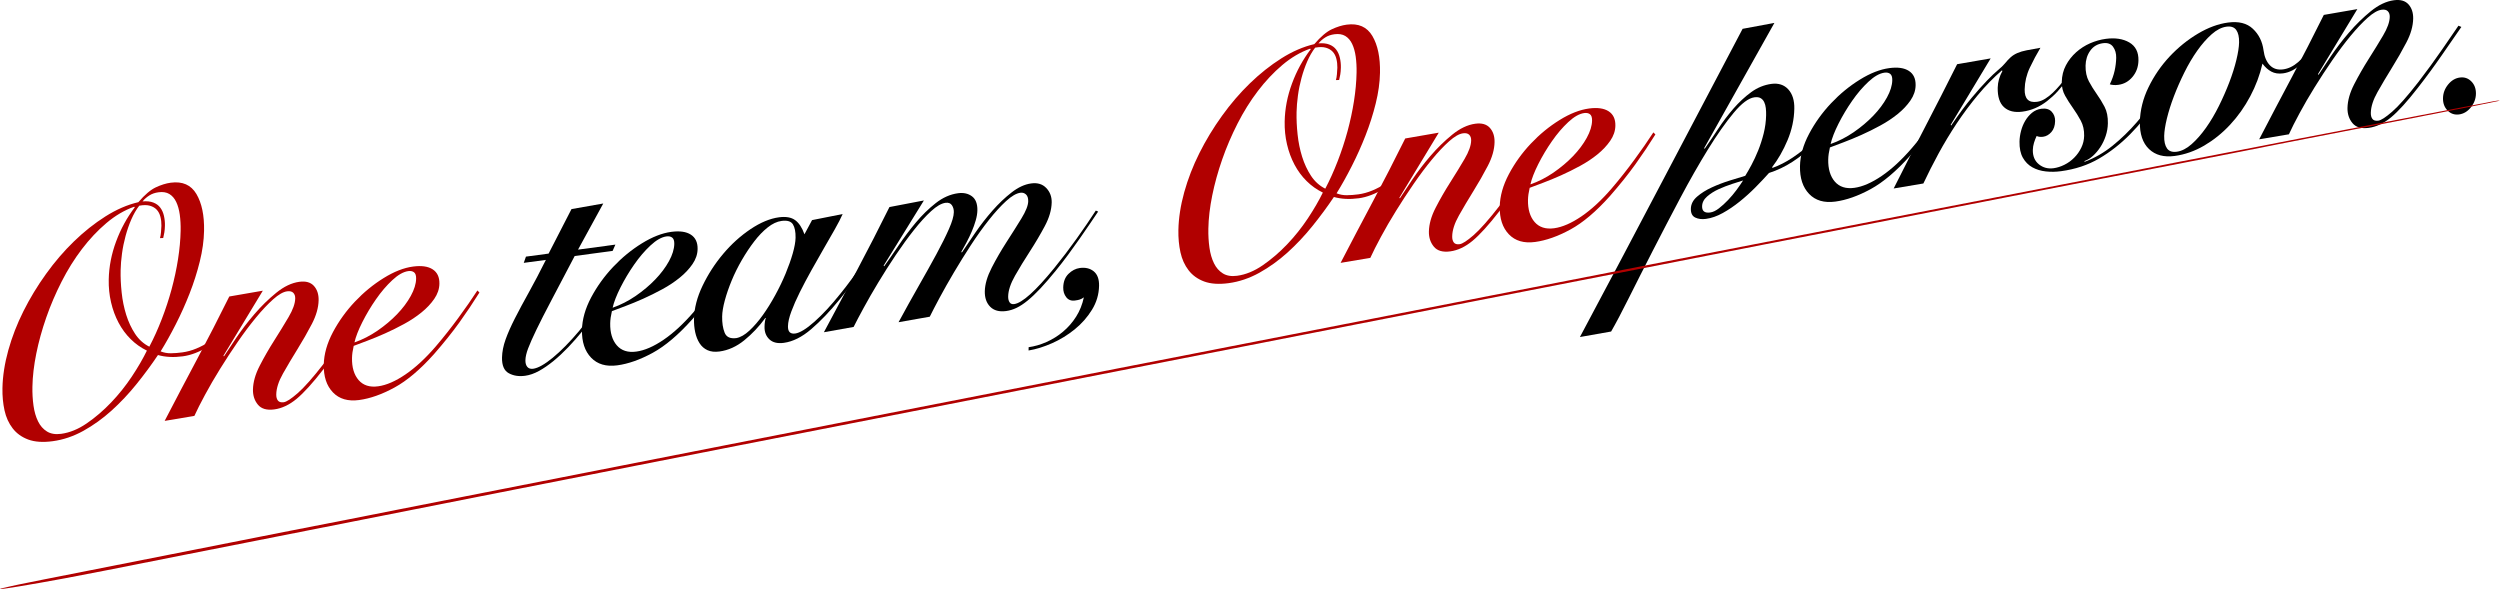
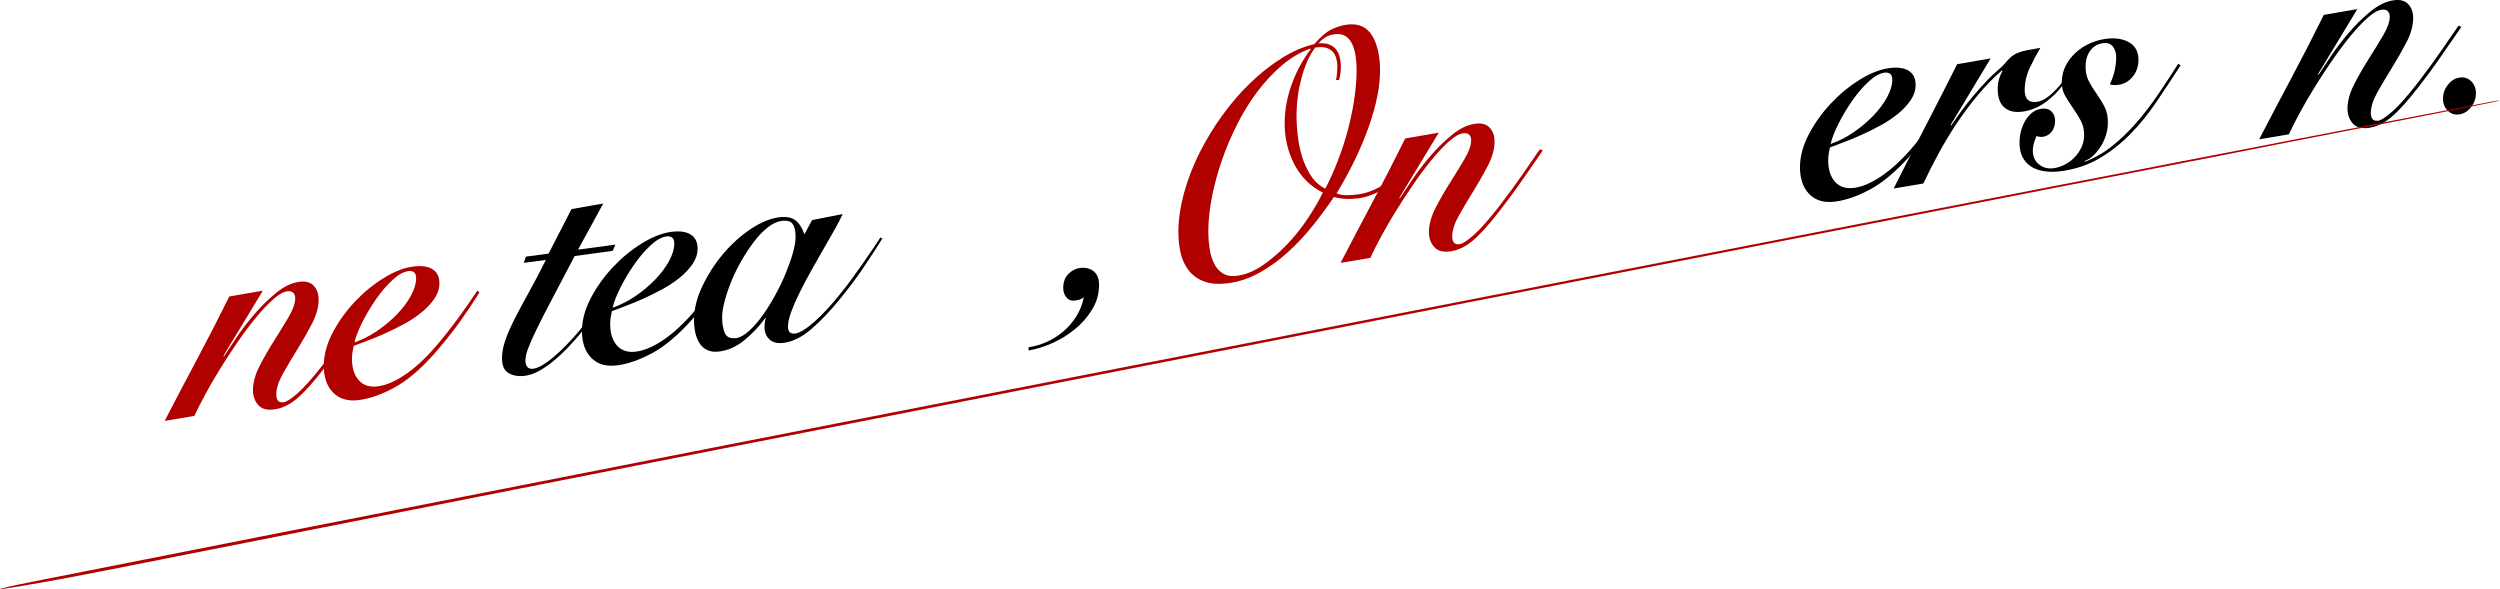
<svg xmlns="http://www.w3.org/2000/svg" id="_レイヤー_2" data-name="レイヤー_2" viewBox="0 0 825.83 194.6">
  <defs>
    <style>
      .cls-1 {
        fill: #b10000;
      }
    </style>
  </defs>
  <g id="design">
    <g>
      <g>
-         <path class="cls-1" d="M76.99,107.54c-2.58,2.88-5.32,5.2-8.23,6.97-2.91,1.77-5.69,2.83-8.35,3.19-3.04.41-5.79.27-8.23-.42-2.13,3.18-4.49,6.38-7.07,9.58-2.58,3.21-5.34,6.13-8.26,8.77-2.93,2.64-6.02,4.86-9.29,6.68-3.27,1.81-6.65,2.96-10.14,3.43-3.24.44-5.93.25-8.08-.54-2.15-.8-3.87-2.03-5.16-3.71-1.29-1.67-2.19-3.65-2.69-5.94-.5-2.28-.73-4.73-.68-7.35.08-3.99.73-8.17,1.94-12.53,1.22-4.36,2.88-8.66,5-12.89,2.12-4.23,4.6-8.33,7.46-12.3,2.85-3.97,5.93-7.55,9.22-10.74,3.29-3.19,6.75-5.94,10.38-8.24,3.63-2.3,7.26-3.87,10.9-4.72,2.11-2.46,4.04-4.09,5.76-4.9,1.73-.81,3.37-1.32,4.92-1.53,3.89-.52,6.72.73,8.5,3.74,1.78,3.02,2.62,7.07,2.52,12.15-.06,3.2-.53,6.57-1.41,10.13-.88,3.56-2,7.07-3.36,10.55-1.36,3.48-2.88,6.87-4.56,10.17-1.68,3.3-3.35,6.3-5.02,8.98,1.09.43,2.23.64,3.43.62,1.19-.01,2.44-.11,3.74-.29,1.55-.21,3.1-.63,4.63-1.27,1.53-.64,3.01-1.42,4.45-2.34,1.44-.92,2.77-1.89,3.98-2.92,1.21-1.03,2.25-2.04,3.11-3.03l.57.68ZM35.92,92.32c.08-4.21.89-8.39,2.43-12.54,1.53-4.15,3.6-7.92,6.18-11.31l-.19-.19c-3.25,1.16-6.32,2.97-9.21,5.42-2.89,2.45-5.58,5.31-8.07,8.58-2.49,3.27-4.72,6.84-6.7,10.73-1.98,3.89-3.68,7.84-5.08,11.87-1.4,4.03-2.5,7.99-3.29,11.9-.79,3.91-1.22,7.57-1.28,10.98-.04,2.18.08,4.26.36,6.25.28,1.99.78,3.71,1.5,5.17.71,1.46,1.69,2.58,2.94,3.35,1.24.77,2.8,1.03,4.68.78,2.85-.38,5.68-1.54,8.5-3.48,2.81-1.93,5.49-4.23,8.03-6.89,2.54-2.66,4.82-5.52,6.85-8.58,2.03-3.06,3.68-5.91,4.96-8.54-1.98-.96-3.77-2.22-5.35-3.79-1.58-1.56-2.92-3.37-4.01-5.43-1.09-2.06-1.92-4.3-2.48-6.72-.57-2.42-.82-4.94-.77-7.55ZM52.85,78.64c.14-.45.25-1.08.33-1.89.08-.81.13-1.54.14-2.19.02-1.02-.09-2-.33-2.94-.24-.95-.64-1.72-1.21-2.34-.57-.61-1.32-1.05-2.25-1.32-.93-.27-2.11-.28-3.54-.01-.99,1.29-1.86,2.8-2.61,4.53-.75,1.73-1.38,3.55-1.9,5.47s-.92,3.85-1.18,5.81c-.27,1.95-.41,3.77-.45,5.43-.05,2.4.06,4.88.34,7.45.27,2.57.77,5.02,1.5,7.35.73,2.33,1.71,4.42,2.93,6.28,1.22,1.86,2.79,3.28,4.71,4.25,1.48-2.8,2.84-5.83,4.1-9.08,1.26-3.25,2.34-6.54,3.25-9.88.9-3.34,1.62-6.66,2.13-9.95.52-3.29.8-6.42.86-9.4.04-1.89-.06-3.65-.28-5.28-.23-1.63-.62-3.04-1.18-4.22-.56-1.18-1.32-2.05-2.27-2.63-.96-.57-2.15-.76-3.57-.57-1.17.16-2.17.5-3.02,1.04-.85.53-1.61,1.19-2.27,1.98,1.42-.12,2.62,0,3.58.38.96.37,1.73.93,2.29,1.69.57.76.97,1.66,1.21,2.72.24,1.06.35,2.13.32,3.21-.02.87-.08,1.62-.19,2.25-.11.63-.23,1.25-.38,1.84l-1.07.04Z" />
        <path class="cls-1" d="M73.98,117.72c.93-1.43,2.28-3.46,4.04-6.08,1.76-2.62,3.77-5.25,6.02-7.87,2.25-2.62,4.65-4.97,7.21-7.05,2.56-2.08,5.1-3.29,7.63-3.63,2.14-.29,3.74.17,4.82,1.36,1.07,1.2,1.59,2.77,1.55,4.73-.05,2.47-.8,5.08-2.24,7.85-1.44,2.76-3.03,5.55-4.77,8.35-1.74,2.8-3.32,5.48-4.76,8.02-1.44,2.55-2.18,4.84-2.22,6.87-.02.87.16,1.55.54,2.04.38.49,1.02.68,1.93.56.91-.12,2.43-1.1,4.56-2.95,2.13-1.84,5.03-5.11,8.67-9.8,2.85-3.71,5.47-7.31,7.87-10.78,2.39-3.47,4.19-6.08,5.39-7.84l.96.41c-1.73,2.48-3.86,5.55-6.38,9.22-2.53,3.67-5.22,7.33-8.06,10.97-3.45,4.45-6.37,7.66-8.76,9.65-2.4,1.99-4.86,3.15-7.38,3.49-2.46.33-4.26-.19-5.39-1.55-1.14-1.37-1.68-3.03-1.65-4.99.05-2.47.79-5.1,2.24-7.9,1.44-2.8,3.03-5.57,4.77-8.3,1.73-2.73,3.32-5.31,4.75-7.75,1.44-2.44,2.17-4.49,2.2-6.16.02-.8-.2-1.42-.64-1.87-.44-.45-1.12-.61-2.03-.49-1.3.17-2.83,1.05-4.6,2.63s-3.66,3.57-5.64,5.97c-1.99,2.4-4.01,5.1-6.07,8.09-2.06,2.99-4.01,5.97-5.84,8.93-1.84,2.96-3.49,5.81-4.96,8.54-1.48,2.73-2.65,5.06-3.53,6.99l-9.82,1.65c3.56-6.85,7.13-13.65,10.72-20.39,3.59-6.74,7.13-13.65,10.63-20.7l11.08-1.92-13.02,21.51.19.19Z" />
        <path class="cls-1" d="M158.39,96.6c-2.07,3.32-4.28,6.62-6.64,9.91-2.36,3.29-5.16,6.77-8.39,10.47-4.56,5.1-8.91,8.78-13.06,11.04-4.15,2.26-8.03,3.63-11.66,4.12-3.69.5-6.58-.35-8.67-2.53s-3.09-5.23-3.02-9.15c.07-3.48,1.08-7.06,3.02-10.72,1.95-3.66,4.37-7.03,7.27-10.1,2.9-3.07,6.07-5.67,9.5-7.79,3.43-2.13,6.67-3.4,9.71-3.8,2.78-.37,4.94-.07,6.47.92,1.53.99,2.27,2.57,2.23,4.75-.03,1.74-.6,3.41-1.7,5.01-1.1,1.6-2.5,3.09-4.21,4.47-1.71,1.39-3.62,2.66-5.74,3.81-2.12,1.16-4.23,2.2-6.31,3.13-2.09.93-4.04,1.74-5.86,2.42-1.82.68-3.32,1.24-4.49,1.69-.35,1.5-.54,2.82-.56,3.99-.06,3.12.67,5.56,2.18,7.31,1.52,1.75,3.67,2.44,6.45,2.06,2.72-.37,5.73-1.67,9.04-3.93,3.3-2.25,6.65-5.35,10.02-9.27,2.58-3.02,5.06-6.16,7.45-9.42,2.39-3.25,4.48-6.27,6.28-9.04l.66.67ZM137.46,92.03c.02-1.02-.21-1.71-.69-2.08-.48-.37-1.1-.5-1.88-.4-1.62.22-3.38,1.21-5.29,2.99-1.91,1.78-3.71,3.88-5.4,6.32-1.7,2.44-3.2,4.96-4.51,7.56-1.31,2.6-2.18,4.84-2.6,6.7,2.67-.94,5.21-2.24,7.63-3.9,2.42-1.67,4.57-3.47,6.45-5.43,1.88-1.95,3.39-3.97,4.53-6.04,1.14-2.07,1.73-3.98,1.76-5.72Z" />
        <path d="M173.02,86.82l.72-2.05,7.48-1,7.56-14.7,10.5-1.85-8.34,15.24,12.34-1.66-.91,2.08-12.53,1.68c-3.02,5.76-5.57,10.61-7.65,14.55-2.08,3.93-3.74,7.2-4.99,9.79-1.25,2.59-2.16,4.65-2.74,6.18-.58,1.53-.88,2.83-.9,3.92-.02.94.19,1.68.63,2.2.44.52,1.08.72,1.93.61,1.62-.22,3.77-1.43,6.47-3.64,2.69-2.21,5.59-5.15,8.7-8.83,2.12-2.6,4.44-5.63,6.96-9.08,2.52-3.45,4.88-6.92,7.08-10.4l.57.47c-1.53,2.38-3.46,5.28-5.79,8.71-2.33,3.43-4.88,6.84-7.66,10.26-1.52,1.87-3.09,3.66-4.71,5.36-1.62,1.7-3.25,3.22-4.89,4.57-1.64,1.34-3.25,2.45-4.81,3.31-1.57.86-3.1,1.39-4.58,1.59-2.07.28-3.88,0-5.41-.85-1.53-.84-2.27-2.57-2.22-5.18.04-1.89.43-3.88,1.18-5.97.75-2.09,1.78-4.42,3.09-6.99,1.31-2.56,2.83-5.41,4.58-8.54,1.74-3.13,3.62-6.71,5.64-10.75l-7.29.98Z" />
        <path d="M243.67,85.14c-2.07,3.32-4.28,6.62-6.64,9.91-2.36,3.29-5.16,6.77-8.39,10.47-4.56,5.1-8.91,8.78-13.05,11.04-4.15,2.26-8.03,3.63-11.66,4.12-3.69.5-6.58-.35-8.67-2.53-2.09-2.18-3.09-5.23-3.02-9.15.07-3.48,1.08-7.06,3.02-10.72,1.95-3.66,4.37-7.03,7.27-10.1,2.9-3.07,6.07-5.67,9.5-7.79,3.43-2.12,6.67-3.39,9.71-3.8,2.78-.37,4.94-.07,6.47.92,1.53.99,2.27,2.57,2.23,4.75-.03,1.74-.6,3.41-1.7,5-1.1,1.6-2.5,3.09-4.21,4.47-1.71,1.39-3.62,2.66-5.74,3.81-2.12,1.15-4.23,2.2-6.31,3.13-2.09.93-4.04,1.74-5.86,2.42-1.82.68-3.32,1.24-4.49,1.69-.35,1.5-.54,2.82-.56,3.99-.06,3.12.67,5.56,2.18,7.31,1.52,1.75,3.67,2.44,6.45,2.06,2.72-.37,5.73-1.67,9.04-3.93,3.3-2.25,6.64-5.35,10.02-9.28,2.58-3.02,5.06-6.16,7.45-9.42,2.39-3.25,4.48-6.27,6.28-9.04l.66.67ZM222.74,80.57c.02-1.02-.21-1.71-.69-2.08-.48-.37-1.1-.5-1.88-.4-1.62.22-3.38,1.21-5.29,2.99-1.91,1.78-3.71,3.88-5.4,6.32-1.7,2.44-3.2,4.96-4.51,7.55-1.31,2.6-2.18,4.84-2.6,6.7,2.67-.94,5.21-2.24,7.63-3.9,2.42-1.67,4.57-3.47,6.45-5.43,1.88-1.95,3.39-3.97,4.53-6.04,1.14-2.07,1.72-3.98,1.76-5.72Z" />
        <path d="M268.24,72.71l10.12-2.01c-.61,1.38-1.48,3.08-2.62,5.08-1.14,2-2.38,4.16-3.71,6.47-1.34,2.32-2.69,4.7-4.07,7.17-1.37,2.46-2.63,4.84-3.77,7.13-1.14,2.29-2.07,4.41-2.79,6.35-.72,1.94-1.09,3.57-1.11,4.87-.04,1.82.76,2.61,2.38,2.4,1.55-.21,3.68-1.51,6.37-3.9,2.69-2.39,5.53-5.45,8.51-9.18,1.26-1.54,2.53-3.2,3.83-4.97,1.29-1.76,2.54-3.51,3.74-5.23,1.2-1.72,2.29-3.31,3.29-4.79,1-1.47,1.8-2.69,2.4-3.64l.67.34c-1.73,2.77-3.73,5.84-5.99,9.22-2.26,3.38-4.98,7.02-8.16,10.92-3.18,3.9-6.29,7.16-9.35,9.78-3.05,2.62-6.07,4.13-9.05,4.53-2.07.28-3.67-.1-4.77-1.15-1.11-1.04-1.65-2.44-1.61-4.18.01-.58.05-1.13.13-1.65.07-.52.18-.93.31-1.24l-.19.03c-2.06,2.81-4.37,5.26-6.93,7.34-2.56,2.08-5.3,3.32-8.21,3.71-1.55.21-2.88.06-3.96-.44-1.09-.5-1.96-1.27-2.62-2.31-.66-1.03-1.13-2.24-1.43-3.61-.29-1.37-.43-2.82-.4-4.34.07-3.56,1.01-7.23,2.83-11.02,1.82-3.79,4.08-7.3,6.8-10.52,2.71-3.22,5.72-5.94,9.02-8.16,3.3-2.22,6.45-3.53,9.43-3.93,2.27-.3,4.04,0,5.31.92,1.27.92,2.31,2.48,3.1,4.69l2.51-4.68ZM238.55,104.5c-.04,2.11.23,3.9.81,5.37.58,1.48,1.88,2.08,3.89,1.81,1.36-.25,2.8-1.08,4.31-2.48,1.51-1.4,2.98-3.1,4.41-5.1,1.43-2,2.8-4.19,4.1-6.58,1.31-2.38,2.45-4.76,3.44-7.14.98-2.38,1.77-4.6,2.36-6.67.59-2.07.9-3.79.93-5.17.04-1.96-.26-3.44-.88-4.44-.63-1-1.88-1.38-3.76-1.12-1.49.2-3.01.91-4.55,2.13-1.54,1.22-3.03,2.76-4.45,4.62-1.43,1.86-2.79,3.9-4.09,6.14-1.3,2.24-2.43,4.51-3.38,6.81-.95,2.3-1.7,4.48-2.26,6.55-.56,2.07-.85,3.82-.88,5.28Z" />
-         <path d="M317.72,83.44c1.26-1.91,2.76-4.12,4.49-6.63,1.73-2.51,3.6-4.92,5.62-7.22,2.02-2.3,4.12-4.3,6.32-6.01,2.2-1.71,4.36-2.71,6.5-2.99,2.07-.28,3.73.22,4.96,1.51,1.23,1.28,1.83,2.87,1.8,4.75-.05,2.47-.81,5.09-2.29,7.86-1.48,2.77-3.11,5.54-4.91,8.32-1.8,2.78-3.44,5.46-4.91,8.04-1.47,2.59-2.23,4.86-2.27,6.82-.02.8.13,1.45.45,1.95.31.5.82.7,1.54.61,2.65-.36,7.06-4.32,13.22-11.88,2.51-3.09,4.98-6.33,7.41-9.74,2.42-3.4,4.54-6.49,6.33-9.27l.77.33c-.8,1.19-1.71,2.55-2.74,4.06-1.03,1.52-2.15,3.13-3.34,4.85-1.2,1.72-2.48,3.5-3.84,5.35-1.36,1.85-2.74,3.62-4.13,5.33-1.85,2.28-3.54,4.22-5.06,5.84-1.52,1.61-2.92,2.94-4.2,3.98-1.28,1.04-2.49,1.84-3.63,2.39-1.14.55-2.29.9-3.46,1.06-2.27.3-4.02-.17-5.25-1.41-1.24-1.25-1.83-2.96-1.79-5.13.05-2.32.81-4.92,2.29-7.8,1.48-2.88,3.12-5.7,4.91-8.48,1.8-2.78,3.43-5.37,4.9-7.77,1.47-2.4,2.22-4.3,2.24-5.68.02-1.02-.22-1.76-.73-2.24-.51-.47-1.12-.66-1.83-.57-1.36.18-2.94,1.1-4.75,2.76-1.81,1.66-3.71,3.74-5.69,6.25-1.99,2.51-3.96,5.28-5.93,8.29-1.97,3.02-3.83,6.02-5.6,9.01-1.77,2.99-3.34,5.77-4.72,8.34-1.38,2.57-2.47,4.68-3.27,6.3l-10.31,1.82c2.28-4.22,4.51-8.22,6.68-12.03,2.17-3.8,4.12-7.29,5.83-10.45,1.71-3.16,3.09-5.93,4.14-8.32,1.05-2.38,1.59-4.23,1.61-5.54.02-.87-.19-1.64-.63-2.3-.44-.66-1.14-.93-2.12-.8-1.36.18-2.94,1.1-4.75,2.75-1.81,1.66-3.71,3.74-5.69,6.25-1.99,2.51-4,5.28-6.03,8.3-2.03,3.03-3.95,6.03-5.75,9.03-1.8,2.99-3.41,5.78-4.81,8.36-1.41,2.58-2.51,4.68-3.32,6.31l-9.82,1.75c3.69-6.87,7.34-13.71,10.97-20.53,3.62-6.82,7.18-13.76,10.68-20.82l11.38-2.18-13.31,21.55.19.19c1.39-1.92,2.97-4.2,4.74-6.83,1.76-2.63,3.67-5.16,5.72-7.61,2.05-2.45,4.24-4.59,6.57-6.42,2.33-1.83,4.79-2.92,7.38-3.27,1.81-.24,3.34.09,4.58,1.01s1.84,2.47,1.8,4.64c-.02,1.02-.2,2.13-.55,3.33-.35,1.21-.77,2.4-1.28,3.59-.51,1.19-1.08,2.39-1.72,3.6-.64,1.21-1.22,2.28-1.76,3.22l.19.19Z" />
        <path d="M339.78,114.69c1.94-.26,3.91-.83,5.9-1.71,1.99-.88,3.82-2.02,5.49-3.43,1.68-1.41,3.11-3.06,4.31-4.95,1.2-1.89,2.05-4.01,2.55-6.38-.46.35-.92.59-1.37.73-.33.12-.84.22-1.56.32-1.23.17-2.19-.2-2.88-1.09-.69-.89-1.03-1.96-1-3.21.04-1.91.62-3.41,1.74-4.51,1.12-1.1,2.36-1.74,3.72-1.93,1.88-.25,3.42.12,4.63,1.11,1.21,1,1.79,2.58,1.75,4.76-.06,2.83-.83,5.47-2.34,7.92-1.5,2.44-3.4,4.6-5.7,6.47-2.3,1.86-4.8,3.4-7.5,4.59-2.7,1.19-5.29,2-7.75,2.4l.02-1.08Z" />
        <path class="cls-1" d="M465.44,55.33c-2.58,2.88-5.32,5.2-8.23,6.97-2.91,1.77-5.69,2.83-8.35,3.19-3.04.41-5.79.27-8.23-.42-2.13,3.18-4.49,6.38-7.07,9.58-2.58,3.21-5.34,6.13-8.26,8.77-2.93,2.64-6.02,4.86-9.29,6.68-3.27,1.81-6.65,2.96-10.14,3.43-3.24.44-5.93.25-8.08-.54-2.15-.8-3.87-2.03-5.16-3.71-1.29-1.67-2.19-3.65-2.69-5.94-.5-2.28-.73-4.73-.68-7.35.08-3.99.73-8.17,1.94-12.53,1.22-4.36,2.88-8.66,5-12.89,2.12-4.23,4.6-8.33,7.46-12.3,2.85-3.97,5.93-7.55,9.22-10.74,3.29-3.19,6.75-5.94,10.38-8.24,3.63-2.3,7.26-3.87,10.9-4.72,2.11-2.46,4.04-4.09,5.76-4.9,1.73-.81,3.37-1.32,4.92-1.53,3.89-.52,6.72.73,8.5,3.74,1.78,3.02,2.62,7.07,2.52,12.15-.06,3.2-.53,6.57-1.41,10.13-.88,3.56-2,7.07-3.36,10.55-1.36,3.48-2.88,6.87-4.56,10.17-1.68,3.3-3.35,6.3-5.02,8.98,1.09.43,2.23.64,3.43.62,1.19-.01,2.44-.11,3.74-.28,1.55-.21,3.1-.63,4.63-1.27,1.53-.64,3.01-1.42,4.45-2.34,1.44-.92,2.77-1.89,3.98-2.92,1.21-1.03,2.25-2.04,3.11-3.03l.57.68ZM424.37,40.11c.08-4.21.89-8.39,2.43-12.54,1.53-4.15,3.6-7.92,6.18-11.31l-.19-.19c-3.25,1.16-6.32,2.97-9.21,5.42-2.89,2.45-5.58,5.31-8.07,8.58s-4.72,6.84-6.7,10.73c-1.98,3.89-3.68,7.84-5.08,11.87-1.4,4.03-2.5,7.99-3.29,11.9-.79,3.91-1.22,7.57-1.28,10.98-.04,2.18.08,4.26.36,6.25.28,1.99.78,3.71,1.5,5.17.71,1.46,1.69,2.58,2.94,3.35,1.24.77,2.8,1.03,4.68.78,2.85-.38,5.68-1.54,8.5-3.48,2.81-1.94,5.49-4.23,8.03-6.89,2.54-2.66,4.82-5.52,6.85-8.58,2.03-3.06,3.68-5.91,4.96-8.54-1.98-.96-3.77-2.22-5.35-3.79-1.58-1.56-2.92-3.37-4.01-5.43-1.09-2.06-1.92-4.3-2.48-6.72-.57-2.42-.82-4.94-.77-7.55ZM441.3,26.43c.14-.45.25-1.08.33-1.89.08-.81.13-1.54.14-2.19.02-1.02-.09-2-.33-2.94-.24-.95-.64-1.72-1.21-2.33-.57-.61-1.32-1.05-2.25-1.32-.93-.27-2.11-.28-3.54-.02-.99,1.29-1.86,2.8-2.61,4.53-.75,1.73-1.38,3.55-1.9,5.47-.52,1.92-.92,3.85-1.18,5.81-.27,1.95-.41,3.77-.45,5.44-.05,2.4.06,4.88.34,7.45.27,2.57.77,5.02,1.5,7.35.73,2.33,1.71,4.42,2.93,6.28,1.22,1.86,2.79,3.28,4.71,4.25,1.48-2.8,2.84-5.83,4.1-9.08,1.26-3.25,2.34-6.54,3.25-9.88.9-3.34,1.62-6.66,2.13-9.95.52-3.29.8-6.42.86-9.4.04-1.89-.06-3.65-.28-5.28-.23-1.63-.62-3.04-1.18-4.22-.56-1.18-1.32-2.05-2.27-2.63-.96-.57-2.15-.76-3.57-.57-1.17.16-2.17.5-3.02,1.04-.85.53-1.61,1.19-2.27,1.98,1.42-.12,2.62,0,3.58.38.96.37,1.73.93,2.29,1.69.57.76.97,1.66,1.21,2.72.24,1.06.35,2.13.32,3.21-.02.87-.08,1.62-.19,2.25s-.23,1.25-.38,1.84l-1.07.03Z" />
        <path class="cls-1" d="M462.43,65.5c.93-1.43,2.28-3.46,4.04-6.08,1.76-2.62,3.77-5.25,6.02-7.87,2.25-2.62,4.65-4.97,7.21-7.05,2.56-2.08,5.1-3.29,7.63-3.63,2.14-.29,3.74.17,4.82,1.36,1.07,1.2,1.59,2.77,1.55,4.73-.05,2.47-.8,5.09-2.24,7.85-1.44,2.76-3.03,5.55-4.77,8.35-1.74,2.8-3.32,5.48-4.76,8.03-1.44,2.55-2.18,4.84-2.22,6.87-.02.87.16,1.55.54,2.05.38.49,1.02.68,1.93.55.91-.12,2.43-1.1,4.56-2.95,2.13-1.84,5.03-5.11,8.67-9.8,2.85-3.71,5.47-7.31,7.87-10.78s4.19-6.08,5.39-7.84l.96.42c-1.73,2.48-3.86,5.55-6.38,9.22-2.53,3.67-5.22,7.33-8.06,10.97-3.45,4.45-6.37,7.66-8.76,9.65-2.4,1.99-4.86,3.15-7.38,3.49-2.46.33-4.26-.19-5.39-1.55-1.14-1.37-1.68-3.03-1.65-4.99.05-2.47.79-5.1,2.24-7.9,1.44-2.8,3.03-5.57,4.77-8.3,1.73-2.73,3.32-5.31,4.75-7.75,1.44-2.44,2.17-4.49,2.2-6.16.02-.8-.2-1.42-.64-1.87-.44-.45-1.12-.61-2.03-.49-1.3.17-2.83,1.05-4.6,2.63-1.77,1.58-3.66,3.57-5.64,5.97-1.99,2.4-4.01,5.1-6.07,8.09-2.06,2.99-4.01,5.97-5.84,8.93-1.84,2.96-3.49,5.81-4.96,8.54-1.48,2.73-2.65,5.06-3.53,6.99l-9.82,1.65c3.56-6.85,7.13-13.65,10.72-20.39,3.59-6.74,7.13-13.65,10.63-20.7l11.08-1.92-13.02,21.51.19.19Z" />
-         <path class="cls-1" d="M546.84,44.39c-2.07,3.32-4.28,6.62-6.64,9.91-2.36,3.29-5.16,6.77-8.39,10.47-4.56,5.1-8.91,8.78-13.05,11.04-4.15,2.26-8.03,3.63-11.66,4.12-3.69.5-6.58-.35-8.67-2.53-2.09-2.18-3.09-5.23-3.02-9.15.07-3.48,1.08-7.06,3.02-10.72,1.94-3.66,4.37-7.03,7.27-10.1,2.9-3.07,6.07-5.67,9.5-7.79,3.43-2.13,6.67-3.39,9.71-3.8,2.78-.37,4.94-.07,6.47.92,1.53.99,2.27,2.57,2.23,4.75-.03,1.74-.6,3.41-1.7,5-1.1,1.6-2.5,3.09-4.21,4.48-1.71,1.39-3.62,2.66-5.74,3.81-2.12,1.16-4.23,2.2-6.31,3.13-2.09.93-4.04,1.74-5.86,2.42-1.82.68-3.32,1.24-4.49,1.69-.35,1.5-.54,2.82-.56,3.98-.06,3.12.67,5.56,2.18,7.31,1.52,1.75,3.67,2.44,6.45,2.07,2.72-.37,5.73-1.68,9.04-3.93,3.3-2.25,6.65-5.35,10.02-9.27,2.58-3.02,5.06-6.16,7.45-9.42,2.39-3.25,4.48-6.27,6.28-9.04l.67.67ZM525.91,39.82c.02-1.02-.21-1.71-.69-2.08-.48-.37-1.1-.5-1.88-.4-1.62.22-3.38,1.21-5.29,2.99-1.91,1.78-3.71,3.88-5.4,6.32-1.7,2.44-3.2,4.96-4.51,7.56-1.31,2.6-2.18,4.84-2.6,6.7,2.67-.94,5.21-2.24,7.63-3.9,2.42-1.67,4.57-3.47,6.45-5.43,1.88-1.95,3.39-3.97,4.53-6.04,1.14-2.07,1.73-3.98,1.76-5.72Z" />
-         <path d="M586.12,7.61l-23.19,41.34.19.19c1.4-2,2.88-4.19,4.44-6.57,1.56-2.38,3.26-4.62,5.07-6.71,1.82-2.09,3.76-3.89,5.82-5.4,2.06-1.51,4.29-2.42,6.69-2.75,2.33-.31,4.19.29,5.58,1.8,1.39,1.52,2.06,3.65,2,6.41-.07,3.56-.82,7.02-2.24,10.4-1.42,3.38-3.13,6.36-5.12,8.94l.19.19c2.21-.8,4.38-1.91,6.51-3.32,2.12-1.41,4.18-3.02,6.15-4.84,1.97-1.82,3.82-3.77,5.54-5.85,1.72-2.08,3.28-4.15,4.68-6.22l.67.67c-1.27,1.91-2.76,3.92-4.48,6.03-1.72,2.12-3.62,4.16-5.69,6.14-2.07,1.98-4.34,3.77-6.79,5.37-2.45,1.6-5.04,2.83-7.78,3.71-1.32,1.48-2.81,3.06-4.45,4.72-1.65,1.67-3.39,3.24-5.23,4.72-1.84,1.48-3.7,2.74-5.6,3.79-1.89,1.05-3.75,1.7-5.56,1.94-1.36.18-2.54.03-3.53-.45-.99-.48-1.47-1.45-1.44-2.9.03-1.52.72-2.86,2.07-4.02,1.35-1.16,2.96-2.17,4.86-3.04,1.89-.87,3.86-1.62,5.91-2.26,2.05-.64,3.75-1.16,5.12-1.56.6-.95,1.28-2.15,2.06-3.59.77-1.44,1.51-3.04,2.23-4.81.71-1.76,1.31-3.63,1.81-5.62.49-1.98.76-3.99.8-6.03.02-.8-.02-1.57-.1-2.32-.08-.75-.26-1.41-.54-1.99-.28-.58-.67-1.01-1.19-1.31-.51-.29-1.19-.38-2.03-.27-1.94.26-4.24,1.98-6.88,5.16-2.65,3.18-5.47,7.2-8.47,12.05-3,4.86-6.06,10.23-9.18,16.11-3.12,5.89-6.12,11.64-9.01,17.28-2.89,5.64-5.53,10.84-7.91,15.61s-4.35,8.49-5.89,11.16l-10.31,1.82c8.99-16.85,17.96-33.8,26.92-50.86,8.96-17.06,17.9-34.04,26.82-50.95l10.5-1.95ZM562.26,68.16c-.03,1.6.86,2.27,2.67,2.03.91-.12,1.87-.58,2.89-1.37,1.02-.79,2.02-1.7,3.01-2.74.99-1.04,1.92-2.14,2.78-3.3.86-1.17,1.59-2.22,2.19-3.17-.84.26-2.03.64-3.56,1.13-1.53.5-3.02,1.08-4.49,1.74-1.47.67-2.74,1.47-3.83,2.42-1.08.94-1.64,2.03-1.66,3.26Z" />
        <path d="M646.02,31.05c-2.07,3.32-4.28,6.62-6.64,9.91-2.36,3.29-5.16,6.77-8.39,10.47-4.56,5.1-8.91,8.78-13.05,11.04-4.15,2.26-8.03,3.63-11.66,4.12-3.69.5-6.58-.35-8.67-2.53-2.09-2.18-3.09-5.23-3.02-9.15.07-3.48,1.07-7.06,3.02-10.72,1.94-3.66,4.37-7.03,7.27-10.1,2.9-3.07,6.07-5.67,9.5-7.79,3.43-2.13,6.67-3.39,9.71-3.8,2.78-.38,4.94-.07,6.47.92,1.53.99,2.27,2.57,2.23,4.75-.03,1.74-.6,3.41-1.7,5.01-1.1,1.6-2.5,3.09-4.21,4.47-1.71,1.39-3.62,2.66-5.74,3.81-2.12,1.16-4.22,2.2-6.31,3.13-2.09.93-4.04,1.74-5.86,2.42-1.82.68-3.32,1.24-4.49,1.69-.35,1.5-.54,2.82-.56,3.98-.06,3.12.67,5.56,2.18,7.31,1.52,1.75,3.67,2.44,6.45,2.06,2.72-.37,5.73-1.68,9.04-3.93,3.31-2.25,6.65-5.35,10.02-9.27,2.58-3.02,5.06-6.16,7.45-9.42,2.39-3.25,4.48-6.27,6.28-9.04l.67.67ZM625.08,26.48c.02-1.02-.21-1.71-.69-2.08-.48-.37-1.1-.5-1.88-.4-1.62.22-3.38,1.21-5.29,2.99-1.91,1.78-3.71,3.88-5.4,6.32-1.69,2.44-3.2,4.96-4.51,7.56-1.31,2.6-2.18,4.84-2.6,6.7,2.67-.94,5.21-2.24,7.63-3.9,2.42-1.67,4.57-3.47,6.45-5.43,1.88-1.95,3.39-3.96,4.53-6.04,1.14-2.07,1.73-3.98,1.76-5.72Z" />
        <path d="M625.54,62.26c3.43-6.83,6.91-13.63,10.43-20.41,3.52-6.77,7.03-13.65,10.53-20.64l11.08-1.92-13.22,21.97.19.19c2.53-3.74,4.77-6.78,6.72-9.1,1.95-2.33,3.65-4.24,5.1-5.73,1.45-1.5,2.67-2.66,3.65-3.48.98-.82,1.71-1.51,2.17-2.08.73-.89,1.4-1.62,2.03-2.17.62-.55,1.36-1.01,2.21-1.38.85-.37,1.87-.67,3.07-.9,1.2-.23,2.71-.51,4.52-.83-1.27,2.13-2.44,4.33-3.52,6.61-1.08,2.28-1.64,4.66-1.69,7.12-.06,3.12,1.3,4.5,4.08,4.12.91-.12,1.8-.46,2.69-1.01.88-.55,1.72-1.21,2.51-1.97.79-.76,1.55-1.56,2.28-2.42.73-.86,1.39-1.65,1.98-2.39l.38.49c-1.86,2.79-4.04,5.14-6.53,7.07-2.49,1.93-5.2,3.09-8.11,3.48-2.59.35-4.62-.14-6.08-1.46-1.46-1.32-2.16-3.47-2.1-6.45.04-1.89.56-3.73,1.56-5.53l-.19-.19c-2.76,2.4-5.4,5.11-7.91,8.12-2.52,3.02-4.85,6.16-7.02,9.41-2.16,3.26-4.17,6.59-6.01,9.98-1.84,3.4-3.51,6.68-4.99,9.85l-9.82,1.65Z" />
        <path d="M688.59,53.46c3.32-1.24,6.4-3.01,9.26-5.32,2.85-2.3,5.54-4.91,8.05-7.81,2.51-2.91,4.88-6.01,7.11-9.32,2.23-3.3,4.41-6.62,6.54-9.95l.76.55c-2.67,4.12-5.33,8.15-7.99,12.09-2.66,3.94-5.56,7.5-8.69,10.67-3.13,3.17-6.54,5.84-10.23,8-3.69,2.16-7.9,3.56-12.63,4.19-1.68.23-3.35.25-4.99.07-1.64-.18-3.12-.63-4.43-1.36-1.31-.73-2.35-1.78-3.13-3.16-.78-1.38-1.15-3.16-1.11-5.33.02-1.16.19-2.34.51-3.54.31-1.2.77-2.31,1.37-3.33s1.35-1.9,2.23-2.64c.89-.73,1.91-1.18,3.08-1.34,1.49-.2,2.63.12,3.42.95.79.84,1.17,1.87,1.15,3.1-.03,1.52-.44,2.74-1.23,3.64-.79.9-1.71,1.42-2.74,1.56-.84.11-1.55.03-2.13-.26-.34.7-.62,1.44-.87,2.23-.24.79-.37,1.59-.39,2.39-.04,2.03.62,3.61,1.99,4.73,1.37,1.12,2.99,1.55,4.87,1.3,1.17-.16,2.35-.53,3.56-1.13,1.21-.6,2.29-1.38,3.24-2.34.96-.96,1.74-2.06,2.34-3.3.61-1.24.92-2.55.95-3.93.04-1.89-.33-3.56-1.11-5.01-.78-1.45-1.64-2.84-2.58-4.16-.94-1.32-1.81-2.67-2.58-4.05-.78-1.38-1.15-2.9-1.12-4.57.04-2.03.5-3.87,1.37-5.51.87-1.64,2-3.07,3.38-4.31,1.38-1.23,2.92-2.22,4.61-2.96,1.69-.73,3.42-1.22,5.16-1.46,3.11-.42,5.7-.02,7.78,1.18,2.07,1.21,3.09,3.19,3.03,5.95-.04,2.11-.69,3.91-1.95,5.42-1.26,1.51-2.83,2.39-4.7,2.64-.58.08-1.12.1-1.6.05-.48-.04-.89-.12-1.21-.22.74-1.55,1.27-3.05,1.59-4.5.32-1.45.49-2.87.52-4.25.03-1.45-.32-2.67-1.04-3.66-.72-.99-1.83-1.38-3.32-1.18-1.81.24-3.22,1.07-4.21,2.47-1,1.4-1.51,3.05-1.55,4.93-.04,2.03.33,3.77,1.11,5.23.78,1.45,1.64,2.84,2.58,4.16.94,1.32,1.8,2.73,2.58,4.21.78,1.49,1.15,3.32,1.1,5.5-.03,1.38-.26,2.75-.71,4.11-.45,1.36-1.04,2.6-1.77,3.71-.73,1.11-1.54,2.07-2.43,2.88-.89.81-1.82,1.39-2.8,1.73v.22Z" />
-         <path d="M764.81,15.41c-1.33,2.06-2.91,3.97-4.71,5.74-1.81,1.76-3.79,2.79-5.92,3.08-1.49.2-2.78.01-3.87-.57-1.09-.58-2.07-1.46-2.95-2.64-.85,3.74-2.2,7.34-4.04,10.8-1.84,3.47-4.05,6.59-6.63,9.36-2.57,2.77-5.43,5.07-8.56,6.91-3.14,1.83-6.39,2.97-9.76,3.43-3.56.48-6.39-.28-8.48-2.28-2.09-2-3.1-5-3.02-8.99.08-3.85,1.02-7.65,2.84-11.4,1.82-3.75,4.15-7.14,6.98-10.17,2.84-3.02,5.95-5.54,9.35-7.56s6.72-3.24,9.95-3.67c3.5-.47,6.23.21,8.19,2.05,1.97,1.84,3.15,4.21,3.54,7.12.28,2.14.98,3.78,2.08,4.93,1.11,1.15,2.57,1.61,4.38,1.37,1.75-.23,3.41-1.04,4.99-2.41,1.58-1.37,3.26-3.33,5.06-5.89l.57.79ZM719.07,50.12c1.62-.22,3.25-1.05,4.89-2.5,1.64-1.45,3.23-3.26,4.76-5.42,1.53-2.16,2.95-4.56,4.26-7.2,1.31-2.64,2.46-5.25,3.45-7.85.99-2.59,1.76-5.05,2.32-7.37.56-2.32.86-4.24.89-5.77.04-1.81-.28-3.18-.94-4.11-.66-.92-1.74-1.29-3.22-1.09-1.62.22-3.25,1.05-4.89,2.5-1.64,1.45-3.23,3.26-4.76,5.42-1.53,2.16-2.95,4.56-4.26,7.2-1.31,2.64-2.46,5.26-3.45,7.85-.99,2.6-1.76,5.05-2.33,7.37-.56,2.32-.86,4.24-.89,5.77-.04,1.81.28,3.18.94,4.11.66.93,1.73,1.29,3.22,1.09Z" />
        <path d="M765.88,24.71c.93-1.43,2.28-3.46,4.04-6.08,1.76-2.62,3.77-5.25,6.02-7.87,2.25-2.62,4.65-4.97,7.21-7.05,2.56-2.08,5.1-3.29,7.63-3.63,2.14-.29,3.74.17,4.82,1.36,1.07,1.2,1.59,2.77,1.55,4.73-.05,2.47-.79,5.09-2.24,7.85-1.44,2.76-3.03,5.55-4.77,8.35-1.74,2.8-3.32,5.48-4.76,8.02-1.44,2.55-2.18,4.84-2.22,6.87-.02.87.16,1.55.54,2.04s1.02.68,1.93.56c.91-.12,2.43-1.1,4.56-2.95,2.13-1.84,5.02-5.11,8.67-9.8,2.85-3.71,5.47-7.31,7.86-10.78,2.39-3.47,4.19-6.08,5.39-7.84l.96.41c-1.73,2.48-3.86,5.55-6.38,9.22-2.53,3.67-5.21,7.33-8.06,10.97-3.45,4.45-6.37,7.66-8.76,9.65-2.4,1.99-4.86,3.15-7.38,3.49-2.46.33-4.26-.19-5.39-1.56-1.14-1.37-1.68-3.03-1.65-4.99.05-2.47.79-5.1,2.24-7.9,1.44-2.8,3.03-5.57,4.76-8.3s3.32-5.31,4.76-7.75c1.44-2.43,2.17-4.49,2.2-6.16.02-.8-.2-1.42-.64-1.87-.44-.45-1.12-.61-2.03-.49-1.3.17-2.83,1.05-4.6,2.63-1.77,1.58-3.65,3.57-5.64,5.97-1.98,2.4-4.01,5.1-6.07,8.09s-4.01,5.97-5.84,8.93c-1.84,2.96-3.49,5.81-4.96,8.54-1.48,2.73-2.65,5.06-3.53,6.99l-9.82,1.65c3.56-6.85,7.13-13.65,10.72-20.39,3.59-6.74,7.13-13.65,10.63-20.7l11.08-1.92-13.02,21.51.19.19Z" />
        <path d="M807,32.44c.03-1.67.6-3.18,1.69-4.52s2.38-2.11,3.87-2.31c1.49-.2,2.76.23,3.8,1.28s1.55,2.42,1.52,4.08c-.03,1.67-.6,3.17-1.69,4.52-1.09,1.34-2.38,2.11-3.87,2.31-1.49.2-2.76-.23-3.8-1.28-1.04-1.05-1.55-2.42-1.52-4.08Z" />
      </g>
      <path class="cls-1" d="M824.99,33.32c.08-.02.16-.04.23-.05.49-.11.43-.12.61-.18-.19,0-1.05.15-2.41.41-10.49,2-21.11,4.02-30.99,5.95-5.57,1.09-11.79,2.28-17.84,3.44-9.92,1.9-19.89,3.8-28.94,5.59-2.9.57-6.46,1.24-9.71,1.87-5.43,1.04-10.91,2.1-16.25,3.13-3.72.72-7.11,1.4-10.87,2.12-9.21,1.77-18.23,3.52-27.18,5.26-19.89,3.87-40.31,7.81-60.34,11.7-8.97,1.74-18.17,3.52-26.8,5.21-11.26,2.21-23.19,4.5-34.54,6.72-9.28,1.81-18.79,3.66-28.05,5.47-10.82,2.12-21.26,4.18-32.82,6.4-2.18.42-4.29.83-6.36,1.23-16.59,3.24-33.18,6.47-49.73,9.71-4.66.91-9.01,1.78-13.87,2.71-8.39,1.61-15.66,3.05-23.15,4.52-3.49.69-7.15,1.4-10.77,2.11-8.82,1.72-17.82,3.47-26.47,5.16-30.58,6-61.55,12.05-92.45,18.09-12.37,2.42-24.73,4.84-36.91,7.23-15.24,2.99-30.07,5.92-45.5,8.94-9.81,1.92-18.92,3.73-28.75,5.65-11.47,2.24-22.16,4.36-33.14,6.52-11.95,2.36-22.96,4.57-36.22,7.12-3.18.61-5.94,1.17-8.87,1.75-3.42.68-6.69,1.33-10.24,2.03-21.32,4.18-41.65,8.22-62.42,12.33-2.94.58-5.55,1.11-8.14,1.64-1.23.25-1.99.42-2.34.51-2.38.51-3.76.86-3.75.95.04.24,9.63-1.34,21.4-3.52,4.8-.89,9.23-1.75,12.78-2.46,1.13-.22,2.18-.42,3.12-.61,8.18-1.63,16.4-3.26,24.74-4.91,7.35-1.46,15.12-2.98,22.31-4.4,23.99-4.77,49.23-9.74,73.64-14.57,17.1-3.39,35.07-6.91,52.51-10.35,10.95-2.16,21.67-4.28,33.01-6.5,9.23-1.81,18.54-3.62,27.63-5.41,21.74-4.27,43.16-8.5,65.36-12.83,14.43-2.82,28.54-5.59,42.81-8.39,9.16-1.8,18.21-3.58,27.58-5.4,8.37-1.63,16.43-3.21,24.54-4.81,8.62-1.69,17.09-3.37,26.04-5.1,9.59-1.86,18.67-3.64,27.22-5.35.94-.19,2-.39,3.07-.6,11.85-2.29,22.57-4.42,34.09-6.66,6.29-1.22,12.39-2.42,18.58-3.63,14.44-2.82,28.29-5.56,42.93-8.41,8.88-1.73,18.04-3.5,26.71-5.2,17.34-3.4,35.36-6.89,52.85-10.31,4.63-.91,9-1.78,13.84-2.71,12-2.31,23.24-4.51,34.83-6.76,3.17-.61,6.5-1.25,9.49-1.84,10.52-2.07,22.19-4.31,31.73-6.24.88-.18,1.98-.39,3.05-.6,9.78-1.88,19.2-3.71,28.31-5.51,2.98-.59,6.54-1.26,9.72-1.87,2.64-.51,5.52-1.07,7.59-1.49,5.28-1.07,11.21-2.24,17.67-3.49,2.78-.54,4.67-.93,5.99-1.23.48-.11.4-.12.57-.17-.1,0-.35.04-.74.11Z" />
    </g>
  </g>
</svg>